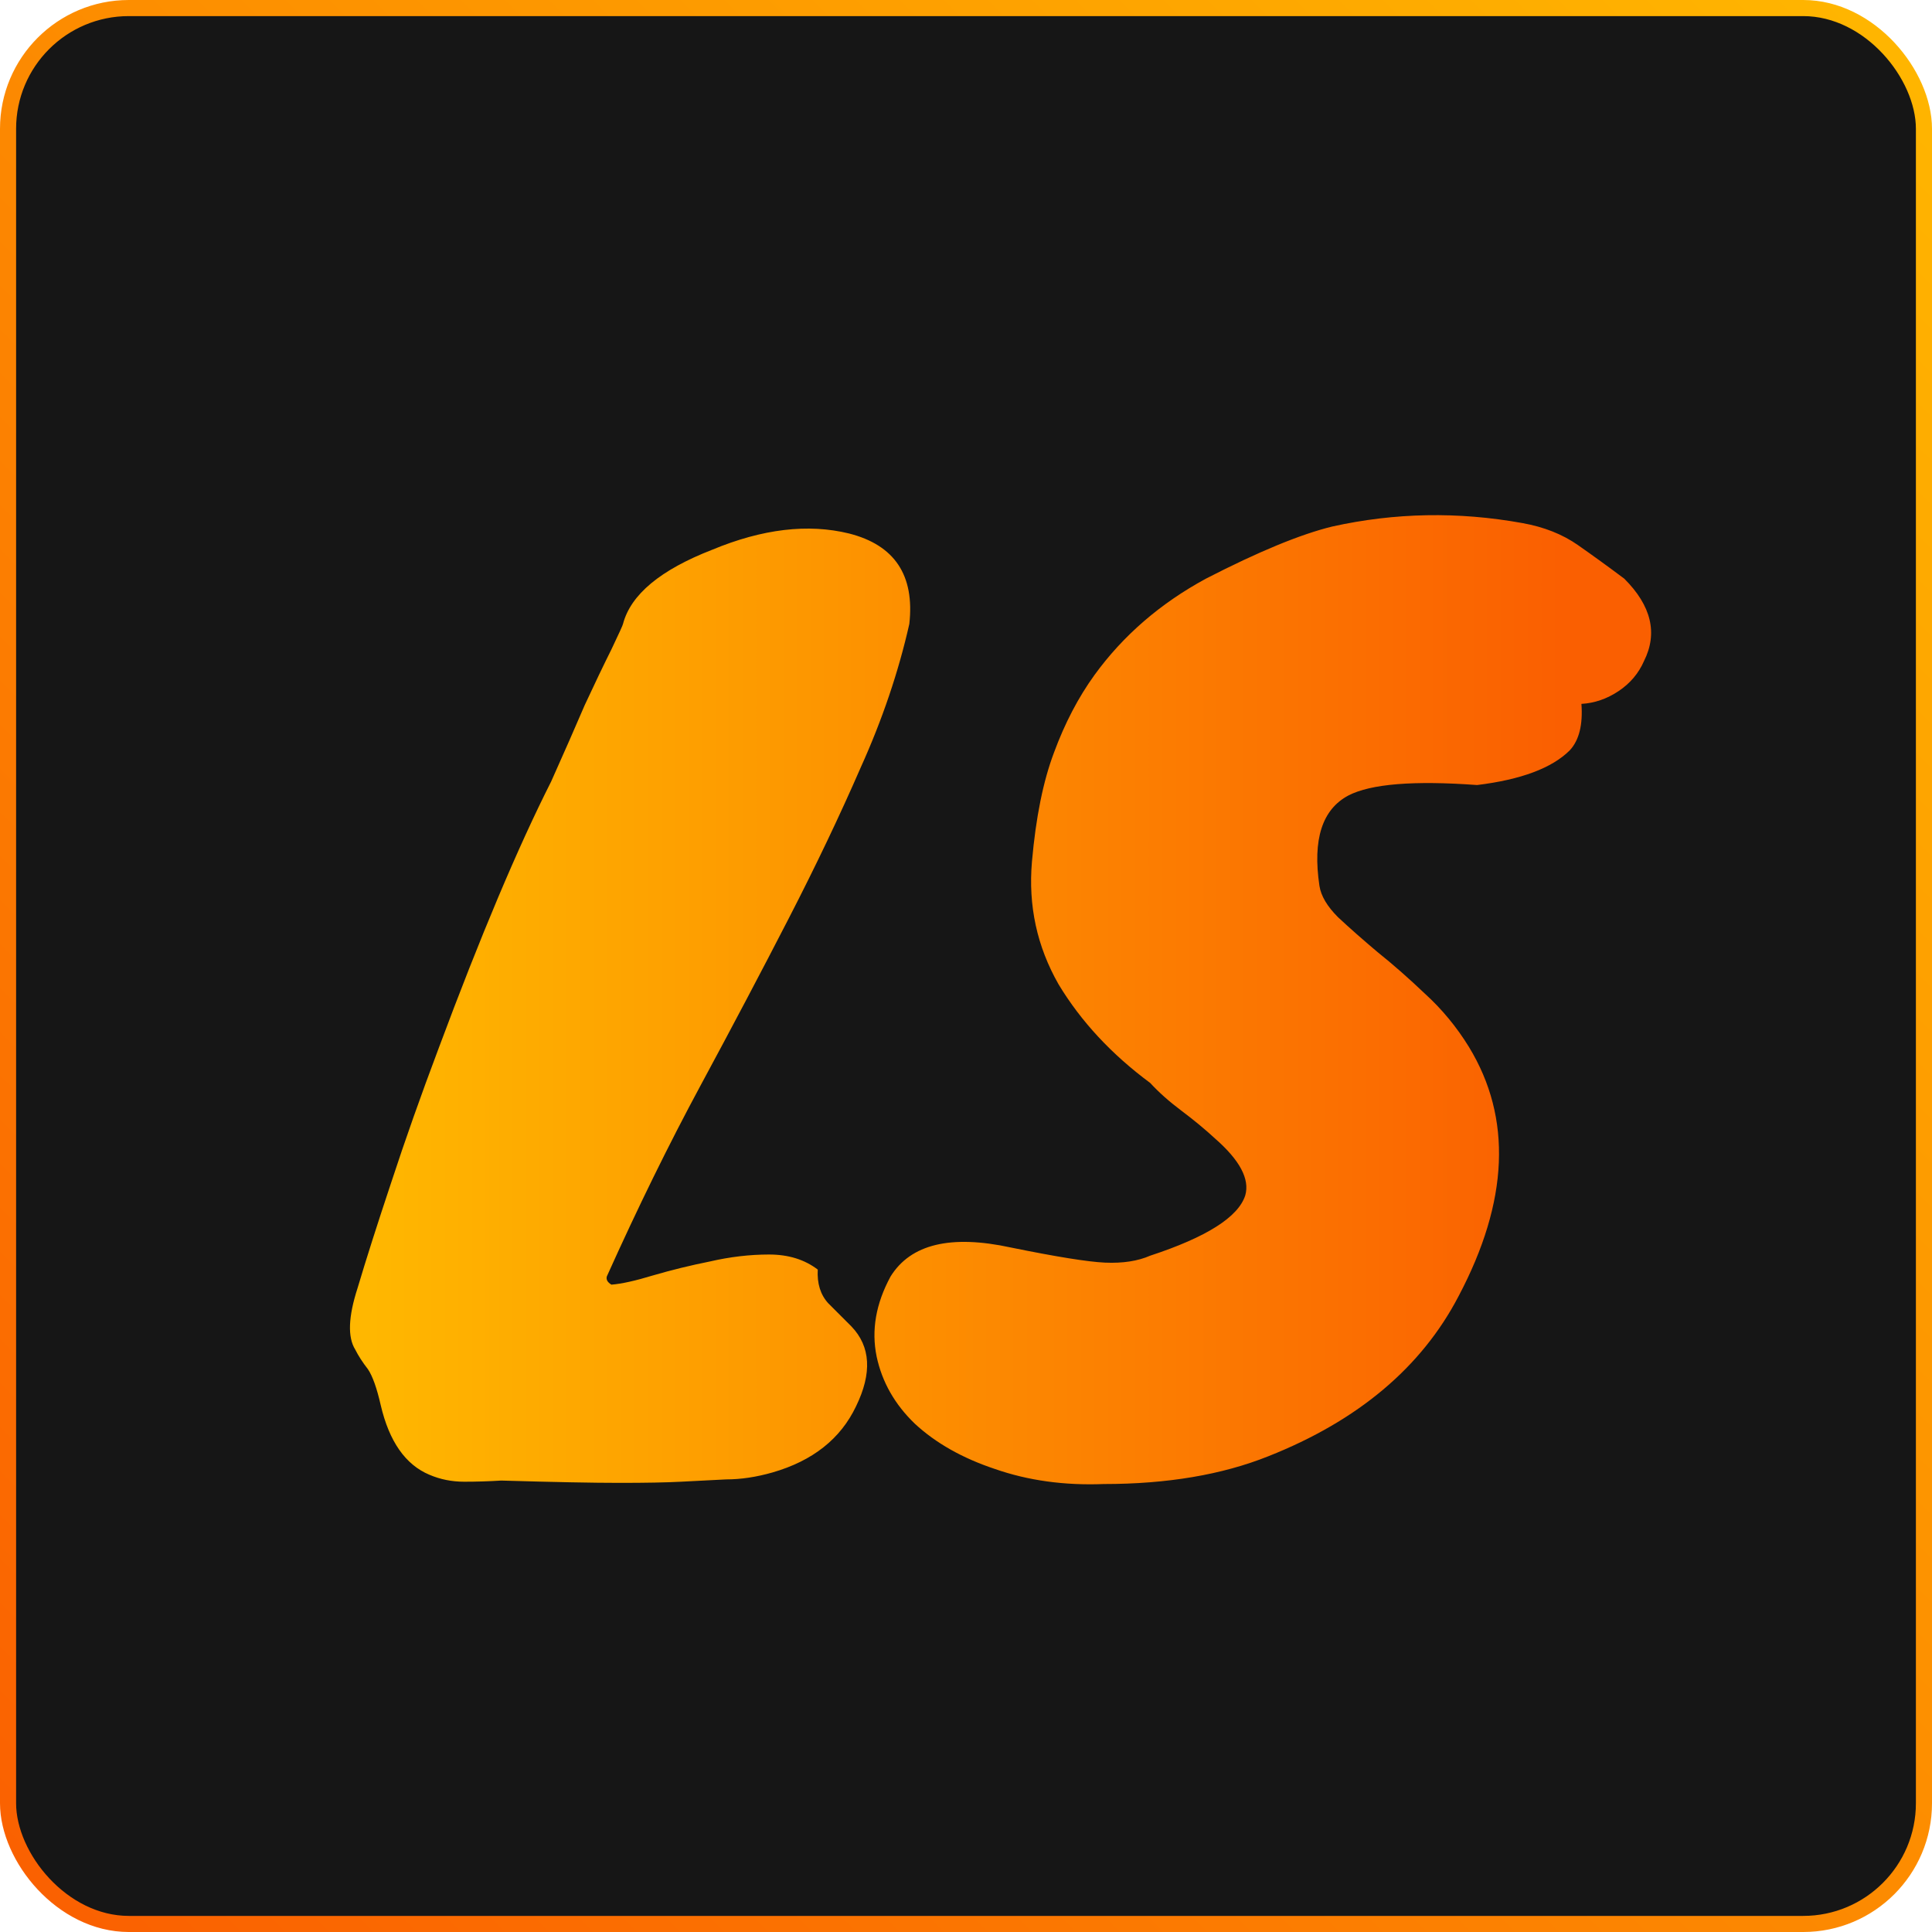
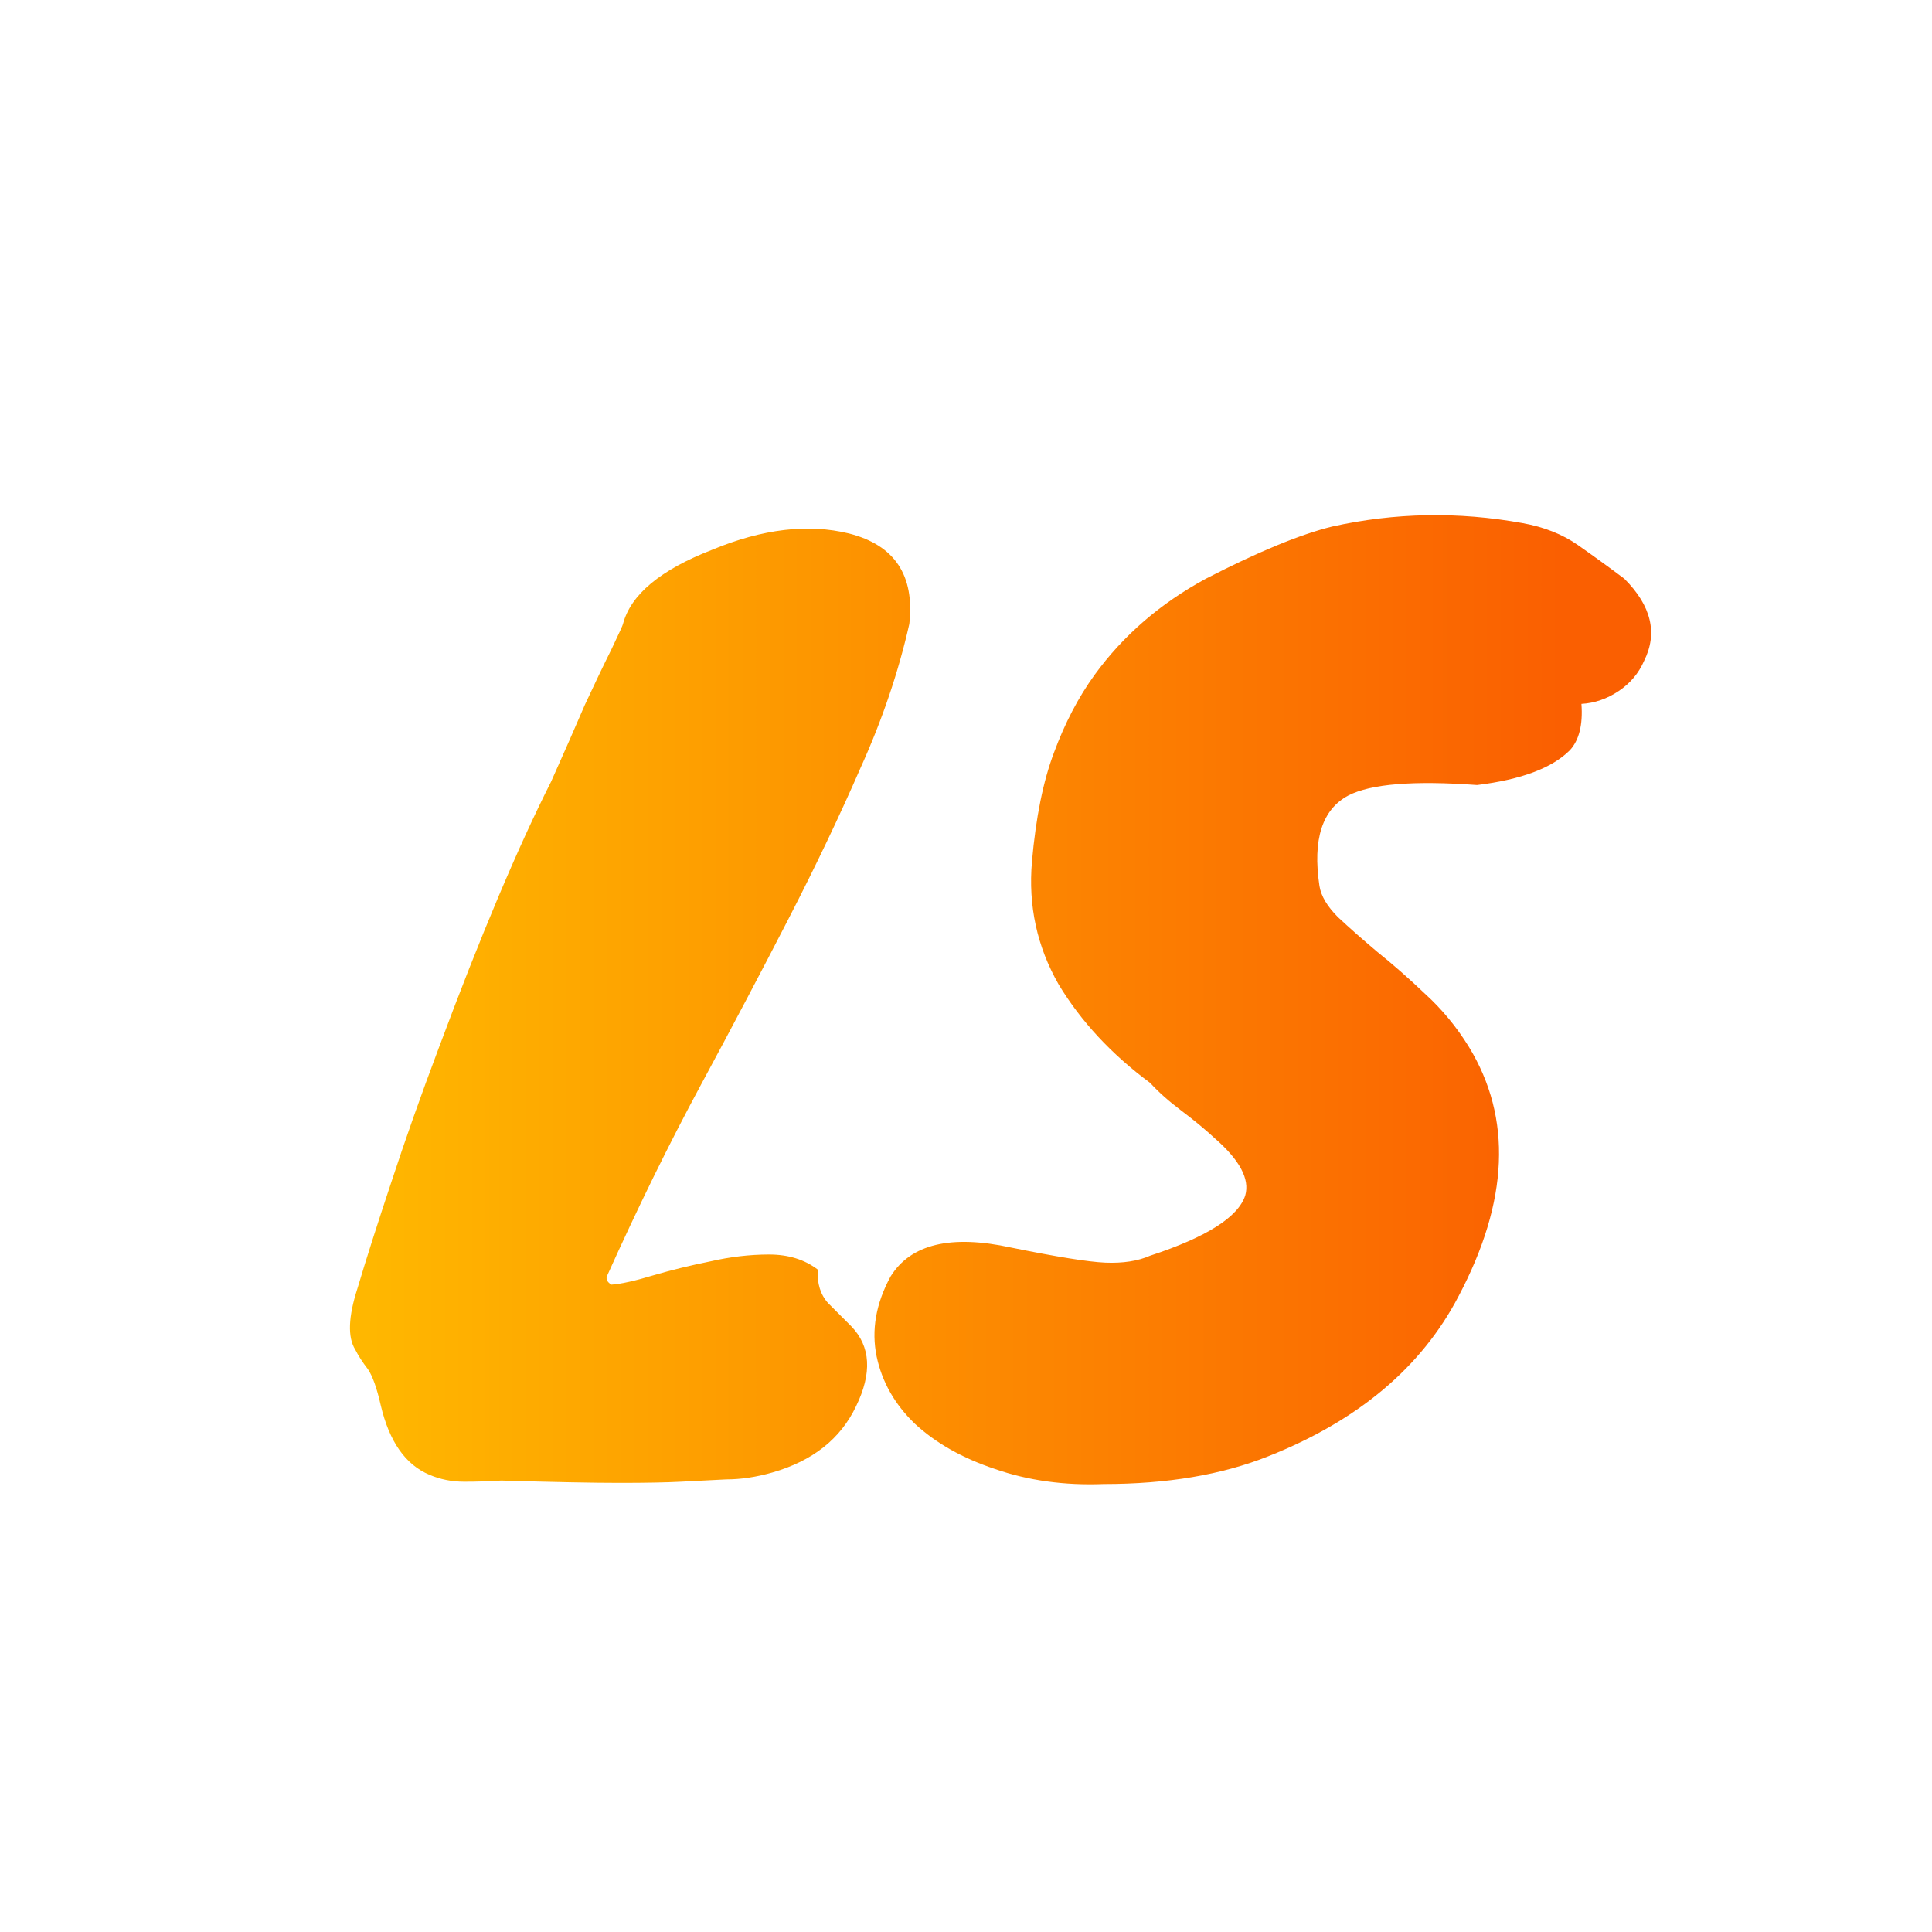
<svg xmlns="http://www.w3.org/2000/svg" width="120" height="120" viewBox="0 0 120 120" fill="none">
-   <rect x="0.5" y="0.5" width="119" height="119" rx="7.5" fill="#161616" stroke="url(#paint0_linear_165_60)" />
  <path d="M47.984 91.456C46.976 91.744 46.016 91.888 45.104 91.888C44.192 91.936 43.256 91.984 42.296 92.032C41.384 92.08 40.112 92.104 38.48 92.104C36.848 92.104 34.4 92.056 31.136 91.96C30.368 92.008 29.6 92.032 28.832 92.032C28.064 92.032 27.344 91.888 26.672 91.6C25.184 90.976 24.176 89.536 23.648 87.28C23.408 86.224 23.144 85.48 22.856 85.048C22.52 84.616 22.256 84.208 22.064 83.824C21.584 83.056 21.632 81.784 22.208 80.008C22.736 78.232 23.432 76.048 24.296 73.456C25.16 70.816 26.144 68.032 27.248 65.104C29.84 58.144 32.168 52.624 34.232 48.544C35.048 46.72 35.744 45.136 36.32 43.792C36.944 42.448 37.496 41.296 37.976 40.336C38.456 39.328 38.696 38.8 38.696 38.752C39.176 36.928 41.024 35.392 44.24 34.144C47.36 32.848 50.192 32.512 52.736 33.136C55.568 33.856 56.816 35.728 56.48 38.752C55.808 41.728 54.8 44.704 53.456 47.68C52.16 50.656 50.672 53.776 48.992 57.04C47.312 60.304 45.488 63.76 43.52 67.408C41.552 71.056 39.608 75.016 37.688 79.288C37.64 79.48 37.736 79.648 37.976 79.792C38.6 79.744 39.464 79.552 40.568 79.216C41.72 78.88 42.896 78.592 44.096 78.352C45.344 78.064 46.568 77.92 47.768 77.92C48.968 77.92 49.976 78.232 50.792 78.856C50.744 79.72 50.96 80.416 51.44 80.944C51.92 81.424 52.4 81.904 52.88 82.384C54.08 83.632 54.176 85.288 53.168 87.352C52.208 89.368 50.48 90.736 47.984 91.456ZM68.561 92.176C66.113 92.272 63.857 91.96 61.793 91.24C59.777 90.568 58.121 89.632 56.825 88.432C55.577 87.232 54.785 85.84 54.449 84.256C54.113 82.624 54.401 80.968 55.313 79.288C56.561 77.272 59.057 76.672 62.801 77.488C65.633 78.064 67.577 78.376 68.633 78.424C69.737 78.472 70.673 78.328 71.441 77.992C74.945 76.84 76.913 75.592 77.345 74.248C77.633 73.24 77.009 72.064 75.473 70.72C74.849 70.144 74.153 69.568 73.385 68.992C72.617 68.416 71.969 67.84 71.441 67.264C69.041 65.488 67.145 63.448 65.753 61.144C64.409 58.792 63.857 56.248 64.097 53.512C64.337 50.776 64.793 48.52 65.465 46.744C66.137 44.92 66.977 43.312 67.985 41.92C69.761 39.472 72.065 37.48 74.897 35.944C78.161 34.264 80.777 33.184 82.745 32.704C86.633 31.84 90.569 31.768 94.553 32.488C95.897 32.728 97.049 33.184 98.009 33.856C98.969 34.528 99.929 35.224 100.889 35.944C102.569 37.624 102.977 39.328 102.113 41.056C101.777 41.824 101.249 42.448 100.529 42.928C99.809 43.408 99.041 43.672 98.225 43.72C98.321 45.016 98.081 45.976 97.505 46.6C96.401 47.704 94.481 48.424 91.745 48.76C87.809 48.472 85.145 48.688 83.753 49.408C82.121 50.272 81.521 52.144 81.953 55.024C82.049 55.648 82.433 56.296 83.105 56.968C83.825 57.64 84.641 58.36 85.553 59.128C86.513 59.896 87.497 60.76 88.505 61.72C89.561 62.68 90.473 63.784 91.241 65.032C93.929 69.448 93.713 74.608 90.593 80.512C88.289 84.928 84.353 88.24 78.785 90.448C75.905 91.6 72.497 92.176 68.561 92.176Z" fill="url(#paint1_linear_165_60)" />
  <defs>
    <linearGradient id="paint0_linear_165_60" x1="0" y1="120" x2="120" y2="0" gradientUnits="userSpaceOnUse">
      <stop stop-color="#FA5F01" />
      <stop offset="1" stop-color="#FFB700" />
    </linearGradient>
    <linearGradient id="paint1_linear_165_60" x1="23" y1="60.566" x2="97" y2="60.566" gradientUnits="userSpaceOnUse">
      <stop stop-color="#FFB700" />
      <stop offset="1" stop-color="#FA5F01" />
    </linearGradient>
  </defs>
</svg>